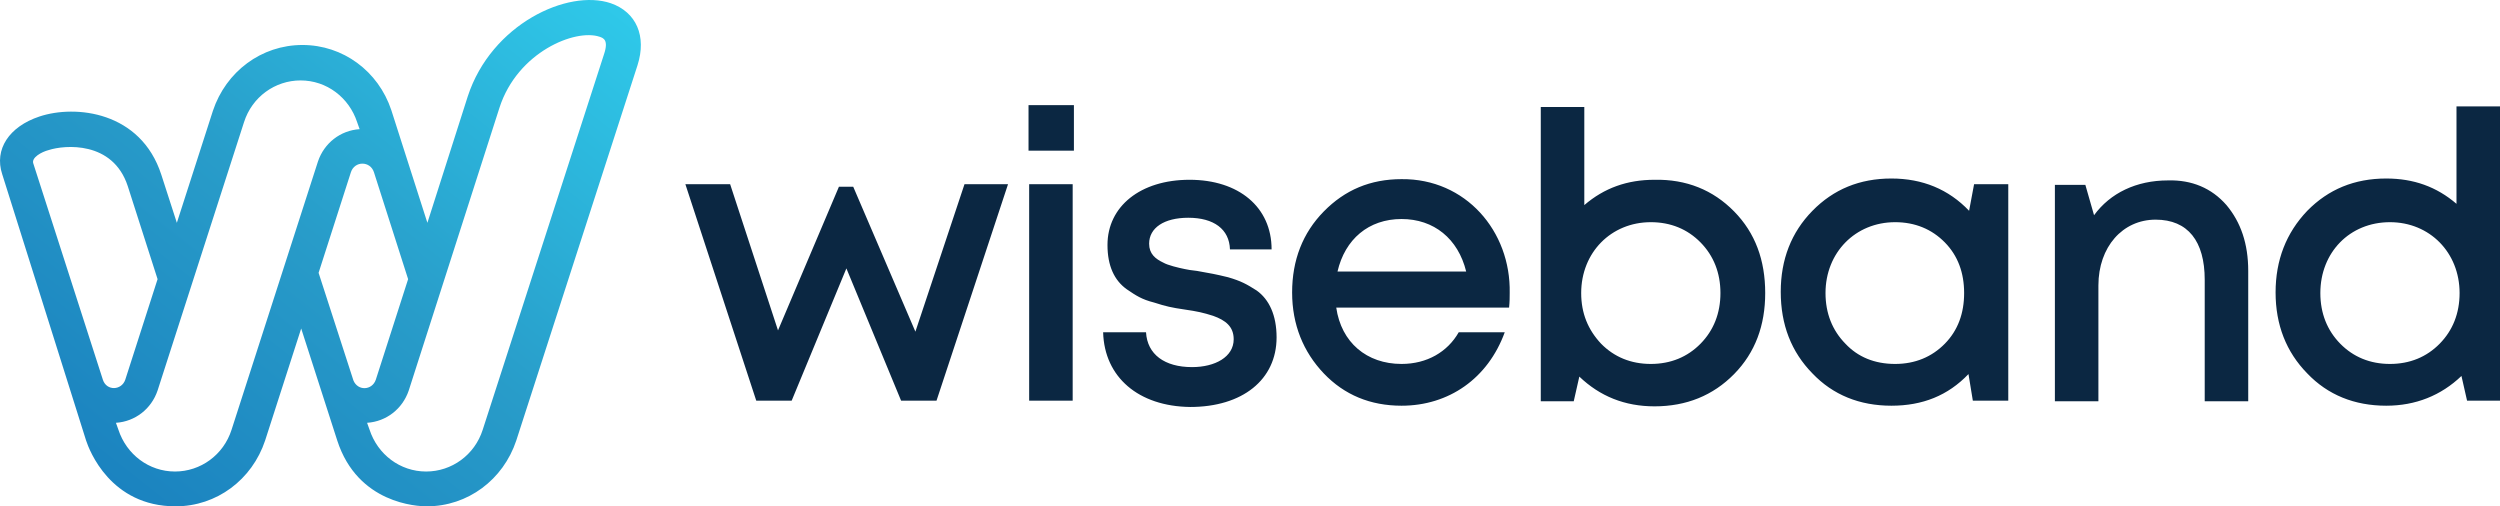
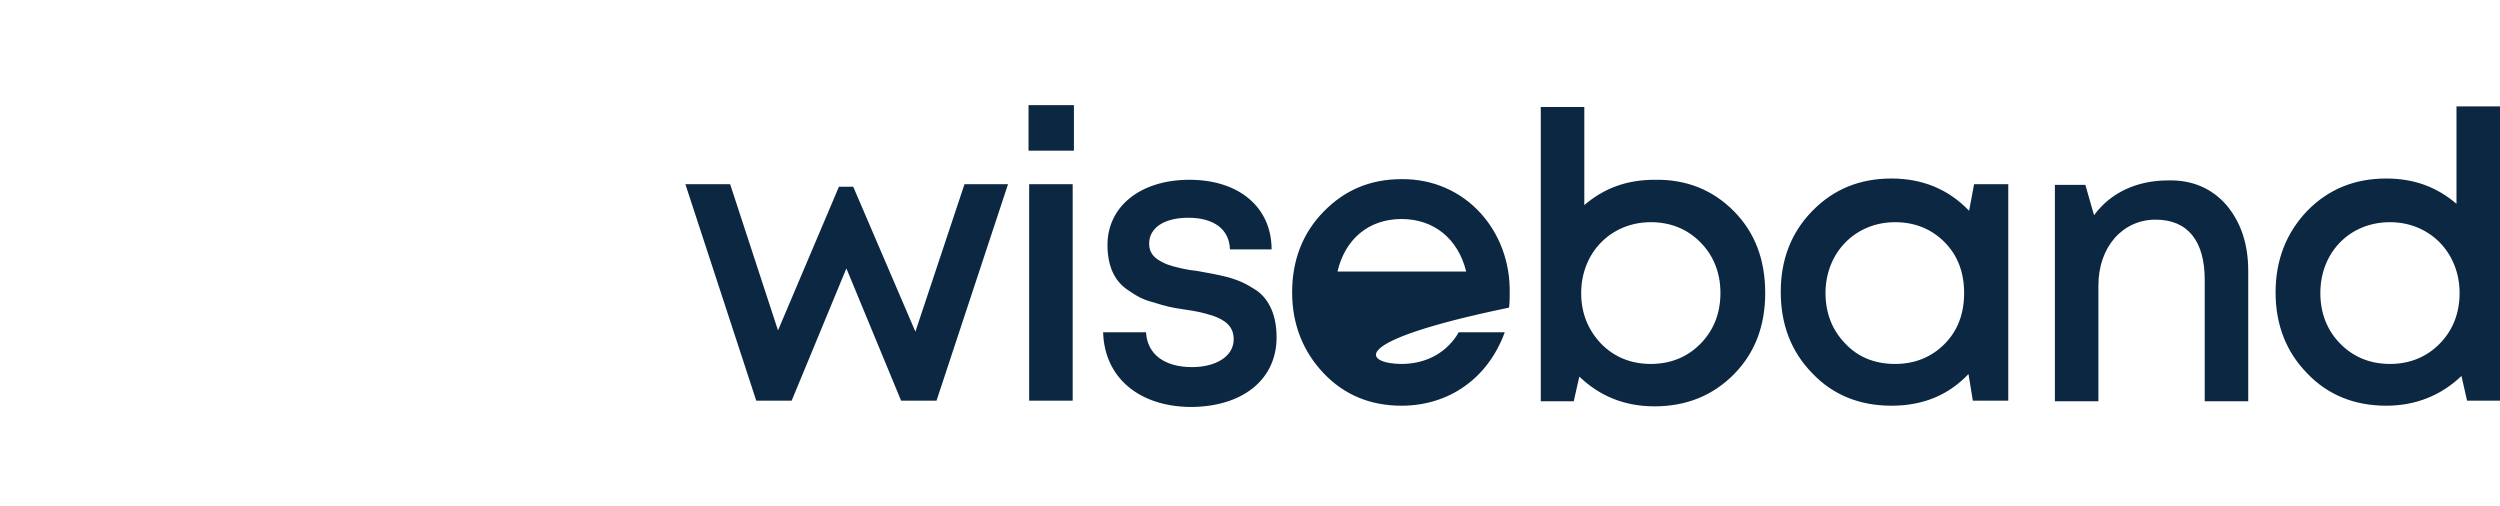
<svg xmlns="http://www.w3.org/2000/svg" width="158" height="32" viewBox="0 0 158 32" fill="none">
-   <path d="M60.956 11.642H63.707L59.188 25.321H56.949L53.492 16.962L50.034 25.321H47.795L43.316 11.642H46.145L49.17 20.881L53.02 11.802H53.924L57.853 20.961L60.956 11.642ZM65.003 9.523V6.643H67.871V9.523H65.003ZM65.043 25.321V11.642H67.793V25.321H65.043ZM69.718 21.001H72.429C72.507 22.401 73.608 23.201 75.336 23.201C76.79 23.201 77.969 22.561 77.969 21.441C77.969 20.641 77.458 20.241 76.672 19.961C76.043 19.761 75.69 19.681 74.865 19.561C74.04 19.441 73.686 19.361 72.94 19.121C72.154 18.922 71.8 18.681 71.211 18.282C70.425 17.722 69.993 16.802 69.993 15.482C69.993 13.042 72.075 11.362 75.179 11.362C78.283 11.362 80.365 13.082 80.365 15.762H77.733C77.694 14.482 76.711 13.762 75.1 13.762C73.568 13.762 72.625 14.402 72.625 15.402C72.625 16.042 73.018 16.362 73.529 16.602C73.804 16.762 74.472 16.922 74.865 17.002C75.022 17.042 75.297 17.082 75.651 17.122C76.554 17.282 76.79 17.322 77.615 17.522C78.44 17.762 78.794 17.962 79.422 18.361C80.208 18.922 80.68 19.921 80.68 21.321C80.68 24.001 78.519 25.721 75.218 25.721C71.957 25.681 69.796 23.841 69.718 21.001ZM95.374 19.441H84.451C84.766 21.641 86.376 23.001 88.577 23.001C90.187 23.001 91.484 22.241 92.191 21.001H95.099C94.038 23.921 91.562 25.641 88.577 25.641C86.612 25.641 84.962 24.961 83.665 23.601C82.369 22.241 81.662 20.521 81.662 18.482C81.662 16.442 82.33 14.722 83.665 13.362C85.001 12.002 86.612 11.322 88.577 11.322C92.623 11.282 95.491 14.602 95.413 18.521C95.413 18.762 95.413 19.081 95.374 19.441ZM84.53 17.162H92.663C92.152 15.082 90.62 13.842 88.577 13.842C86.494 13.842 85.001 15.122 84.53 17.162ZM109.596 13.362C110.932 14.722 111.561 16.442 111.561 18.521C111.561 20.561 110.932 22.281 109.596 23.641C108.26 25.001 106.571 25.681 104.567 25.681C102.681 25.681 101.11 25.041 99.813 23.801L99.46 25.361H97.377V6.763H100.128V12.962C101.385 11.882 102.838 11.362 104.567 11.362C106.571 11.322 108.26 12.002 109.596 13.362ZM104.331 23.001C105.589 23.001 106.649 22.561 107.475 21.721C108.3 20.881 108.732 19.801 108.732 18.521C108.732 17.242 108.3 16.162 107.475 15.322C106.649 14.482 105.589 14.042 104.331 14.042C101.817 14.042 99.931 15.962 99.931 18.521C99.931 19.801 100.363 20.841 101.188 21.721C102.013 22.561 103.074 23.001 104.331 23.001ZM124.762 11.642H126.923V25.321H124.683L124.408 23.641C123.112 25.001 121.501 25.641 119.536 25.641C117.532 25.641 115.843 24.961 114.547 23.601C113.211 22.241 112.543 20.521 112.543 18.442C112.543 16.402 113.211 14.682 114.547 13.322C115.882 11.962 117.532 11.282 119.536 11.282C121.501 11.282 123.151 11.962 124.447 13.322L124.762 11.642ZM119.772 23.001C121.029 23.001 122.09 22.561 122.915 21.721C123.74 20.881 124.133 19.801 124.133 18.521C124.133 17.242 123.74 16.162 122.915 15.322C122.09 14.482 121.029 14.042 119.772 14.042C117.257 14.042 115.372 15.962 115.372 18.521C115.372 19.801 115.804 20.881 116.629 21.721C117.415 22.561 118.475 23.001 119.772 23.001ZM140.713 12.962C141.617 14.042 142.088 15.402 142.088 17.122V25.361H139.338V17.682C139.338 15.242 138.277 13.882 136.234 13.882C134.152 13.882 132.619 15.602 132.619 18.042V25.361H129.869V11.682H131.794L132.344 13.602C133.366 12.202 135.016 11.402 137.02 11.402C138.513 11.362 139.77 11.882 140.713 12.962ZM155.25 6.723H158V25.321H155.918L155.564 23.761C154.268 25.001 152.657 25.641 150.81 25.641C148.806 25.641 147.117 24.961 145.82 23.601C144.485 22.241 143.817 20.521 143.817 18.482C143.817 16.442 144.485 14.722 145.82 13.322C147.156 11.962 148.806 11.282 150.81 11.282C152.539 11.282 153.993 11.802 155.25 12.882V6.723ZM151.046 23.001C152.303 23.001 153.364 22.561 154.189 21.721C155.014 20.881 155.446 19.801 155.446 18.521C155.446 15.962 153.56 14.042 151.046 14.042C148.492 14.042 146.646 15.962 146.646 18.521C146.646 19.801 147.078 20.881 147.903 21.721C148.728 22.561 149.789 23.001 151.046 23.001Z" fill="#0B2742" />
-   <path d="M5.441 27.84C5.638 28.44 6.974 32 11.099 32C13.692 32 15.931 30.32 16.756 27.84L19.035 20.761L21.314 27.84C22.61 31.84 26.382 32 26.972 32C29.565 32 31.804 30.32 32.629 27.84L40.291 4.123C40.88 2.283 40.212 0.763 38.601 0.204C35.89 -0.716 31.058 1.523 29.565 6.083L27.011 14.082L24.732 6.963C23.907 4.483 21.668 2.843 19.114 2.843C16.521 2.843 14.281 4.523 13.456 7.003L11.177 14.082L10.195 11.042C8.899 7.043 4.773 6.603 2.495 7.363C0.569 8.003 -0.373 9.443 0.137 11.002L5.441 27.84ZM15.421 7.723C15.931 6.123 17.385 5.083 18.996 5.083C20.646 5.083 22.06 6.163 22.571 7.723L22.728 8.163C21.51 8.243 20.489 9.043 20.096 10.202L14.635 27.16C14.124 28.76 12.67 29.8 11.06 29.8C9.409 29.8 7.995 28.72 7.484 27.16L7.327 26.721C8.545 26.641 9.567 25.841 9.959 24.681L15.421 7.723ZM3.084 9.482C4.066 9.163 7.131 8.883 8.074 11.762L9.959 17.642L7.916 24.001C7.681 24.681 6.738 24.721 6.502 24.001L2.102 10.322C1.984 9.962 2.612 9.602 3.084 9.482ZM22.178 10.882C22.414 10.162 23.396 10.162 23.632 10.882L25.793 17.642L23.75 24.001C23.514 24.681 22.61 24.721 22.335 24.041L20.135 17.242L22.178 10.882ZM38.169 3.443L30.508 27.16C29.997 28.76 28.543 29.8 26.932 29.8C25.282 29.8 23.868 28.72 23.357 27.16L23.2 26.721C24.418 26.641 25.439 25.841 25.832 24.681L31.568 6.803C32.708 3.283 36.362 1.803 37.894 2.323C38.13 2.403 38.483 2.523 38.169 3.443Z" fill="url(#paint0_linear)" />
+   <path d="M60.956 11.642H63.707L59.188 25.321H56.949L53.492 16.962L50.034 25.321H47.795L43.316 11.642H46.145L49.17 20.881L53.02 11.802H53.924L57.853 20.961L60.956 11.642ZM65.003 9.523V6.643H67.871V9.523H65.003ZM65.043 25.321V11.642H67.793V25.321H65.043ZM69.718 21.001H72.429C72.507 22.401 73.608 23.201 75.336 23.201C76.79 23.201 77.969 22.561 77.969 21.441C77.969 20.641 77.458 20.241 76.672 19.961C76.043 19.761 75.69 19.681 74.865 19.561C74.04 19.441 73.686 19.361 72.94 19.121C72.154 18.922 71.8 18.681 71.211 18.282C70.425 17.722 69.993 16.802 69.993 15.482C69.993 13.042 72.075 11.362 75.179 11.362C78.283 11.362 80.365 13.082 80.365 15.762H77.733C77.694 14.482 76.711 13.762 75.1 13.762C73.568 13.762 72.625 14.402 72.625 15.402C72.625 16.042 73.018 16.362 73.529 16.602C73.804 16.762 74.472 16.922 74.865 17.002C75.022 17.042 75.297 17.082 75.651 17.122C76.554 17.282 76.79 17.322 77.615 17.522C78.44 17.762 78.794 17.962 79.422 18.361C80.208 18.922 80.68 19.921 80.68 21.321C80.68 24.001 78.519 25.721 75.218 25.721C71.957 25.681 69.796 23.841 69.718 21.001ZM95.374 19.441C84.766 21.641 86.376 23.001 88.577 23.001C90.187 23.001 91.484 22.241 92.191 21.001H95.099C94.038 23.921 91.562 25.641 88.577 25.641C86.612 25.641 84.962 24.961 83.665 23.601C82.369 22.241 81.662 20.521 81.662 18.482C81.662 16.442 82.33 14.722 83.665 13.362C85.001 12.002 86.612 11.322 88.577 11.322C92.623 11.282 95.491 14.602 95.413 18.521C95.413 18.762 95.413 19.081 95.374 19.441ZM84.53 17.162H92.663C92.152 15.082 90.62 13.842 88.577 13.842C86.494 13.842 85.001 15.122 84.53 17.162ZM109.596 13.362C110.932 14.722 111.561 16.442 111.561 18.521C111.561 20.561 110.932 22.281 109.596 23.641C108.26 25.001 106.571 25.681 104.567 25.681C102.681 25.681 101.11 25.041 99.813 23.801L99.46 25.361H97.377V6.763H100.128V12.962C101.385 11.882 102.838 11.362 104.567 11.362C106.571 11.322 108.26 12.002 109.596 13.362ZM104.331 23.001C105.589 23.001 106.649 22.561 107.475 21.721C108.3 20.881 108.732 19.801 108.732 18.521C108.732 17.242 108.3 16.162 107.475 15.322C106.649 14.482 105.589 14.042 104.331 14.042C101.817 14.042 99.931 15.962 99.931 18.521C99.931 19.801 100.363 20.841 101.188 21.721C102.013 22.561 103.074 23.001 104.331 23.001ZM124.762 11.642H126.923V25.321H124.683L124.408 23.641C123.112 25.001 121.501 25.641 119.536 25.641C117.532 25.641 115.843 24.961 114.547 23.601C113.211 22.241 112.543 20.521 112.543 18.442C112.543 16.402 113.211 14.682 114.547 13.322C115.882 11.962 117.532 11.282 119.536 11.282C121.501 11.282 123.151 11.962 124.447 13.322L124.762 11.642ZM119.772 23.001C121.029 23.001 122.09 22.561 122.915 21.721C123.74 20.881 124.133 19.801 124.133 18.521C124.133 17.242 123.74 16.162 122.915 15.322C122.09 14.482 121.029 14.042 119.772 14.042C117.257 14.042 115.372 15.962 115.372 18.521C115.372 19.801 115.804 20.881 116.629 21.721C117.415 22.561 118.475 23.001 119.772 23.001ZM140.713 12.962C141.617 14.042 142.088 15.402 142.088 17.122V25.361H139.338V17.682C139.338 15.242 138.277 13.882 136.234 13.882C134.152 13.882 132.619 15.602 132.619 18.042V25.361H129.869V11.682H131.794L132.344 13.602C133.366 12.202 135.016 11.402 137.02 11.402C138.513 11.362 139.77 11.882 140.713 12.962ZM155.25 6.723H158V25.321H155.918L155.564 23.761C154.268 25.001 152.657 25.641 150.81 25.641C148.806 25.641 147.117 24.961 145.82 23.601C144.485 22.241 143.817 20.521 143.817 18.482C143.817 16.442 144.485 14.722 145.82 13.322C147.156 11.962 148.806 11.282 150.81 11.282C152.539 11.282 153.993 11.802 155.25 12.882V6.723ZM151.046 23.001C152.303 23.001 153.364 22.561 154.189 21.721C155.014 20.881 155.446 19.801 155.446 18.521C155.446 15.962 153.56 14.042 151.046 14.042C148.492 14.042 146.646 15.962 146.646 18.521C146.646 19.801 147.078 20.881 147.903 21.721C148.728 22.561 149.789 23.001 151.046 23.001Z" fill="#0B2742" />
  <defs>
    <linearGradient id="paint0_linear" x1="0" y1="32" x2="31.132" y2="-7.403" gradientUnits="userSpaceOnUse">
      <stop stop-color="#177CBD" />
      <stop offset="0.51" stop-color="#289CC9" />
      <stop offset="1" stop-color="#2FCBEB" />
    </linearGradient>
  </defs>
</svg>